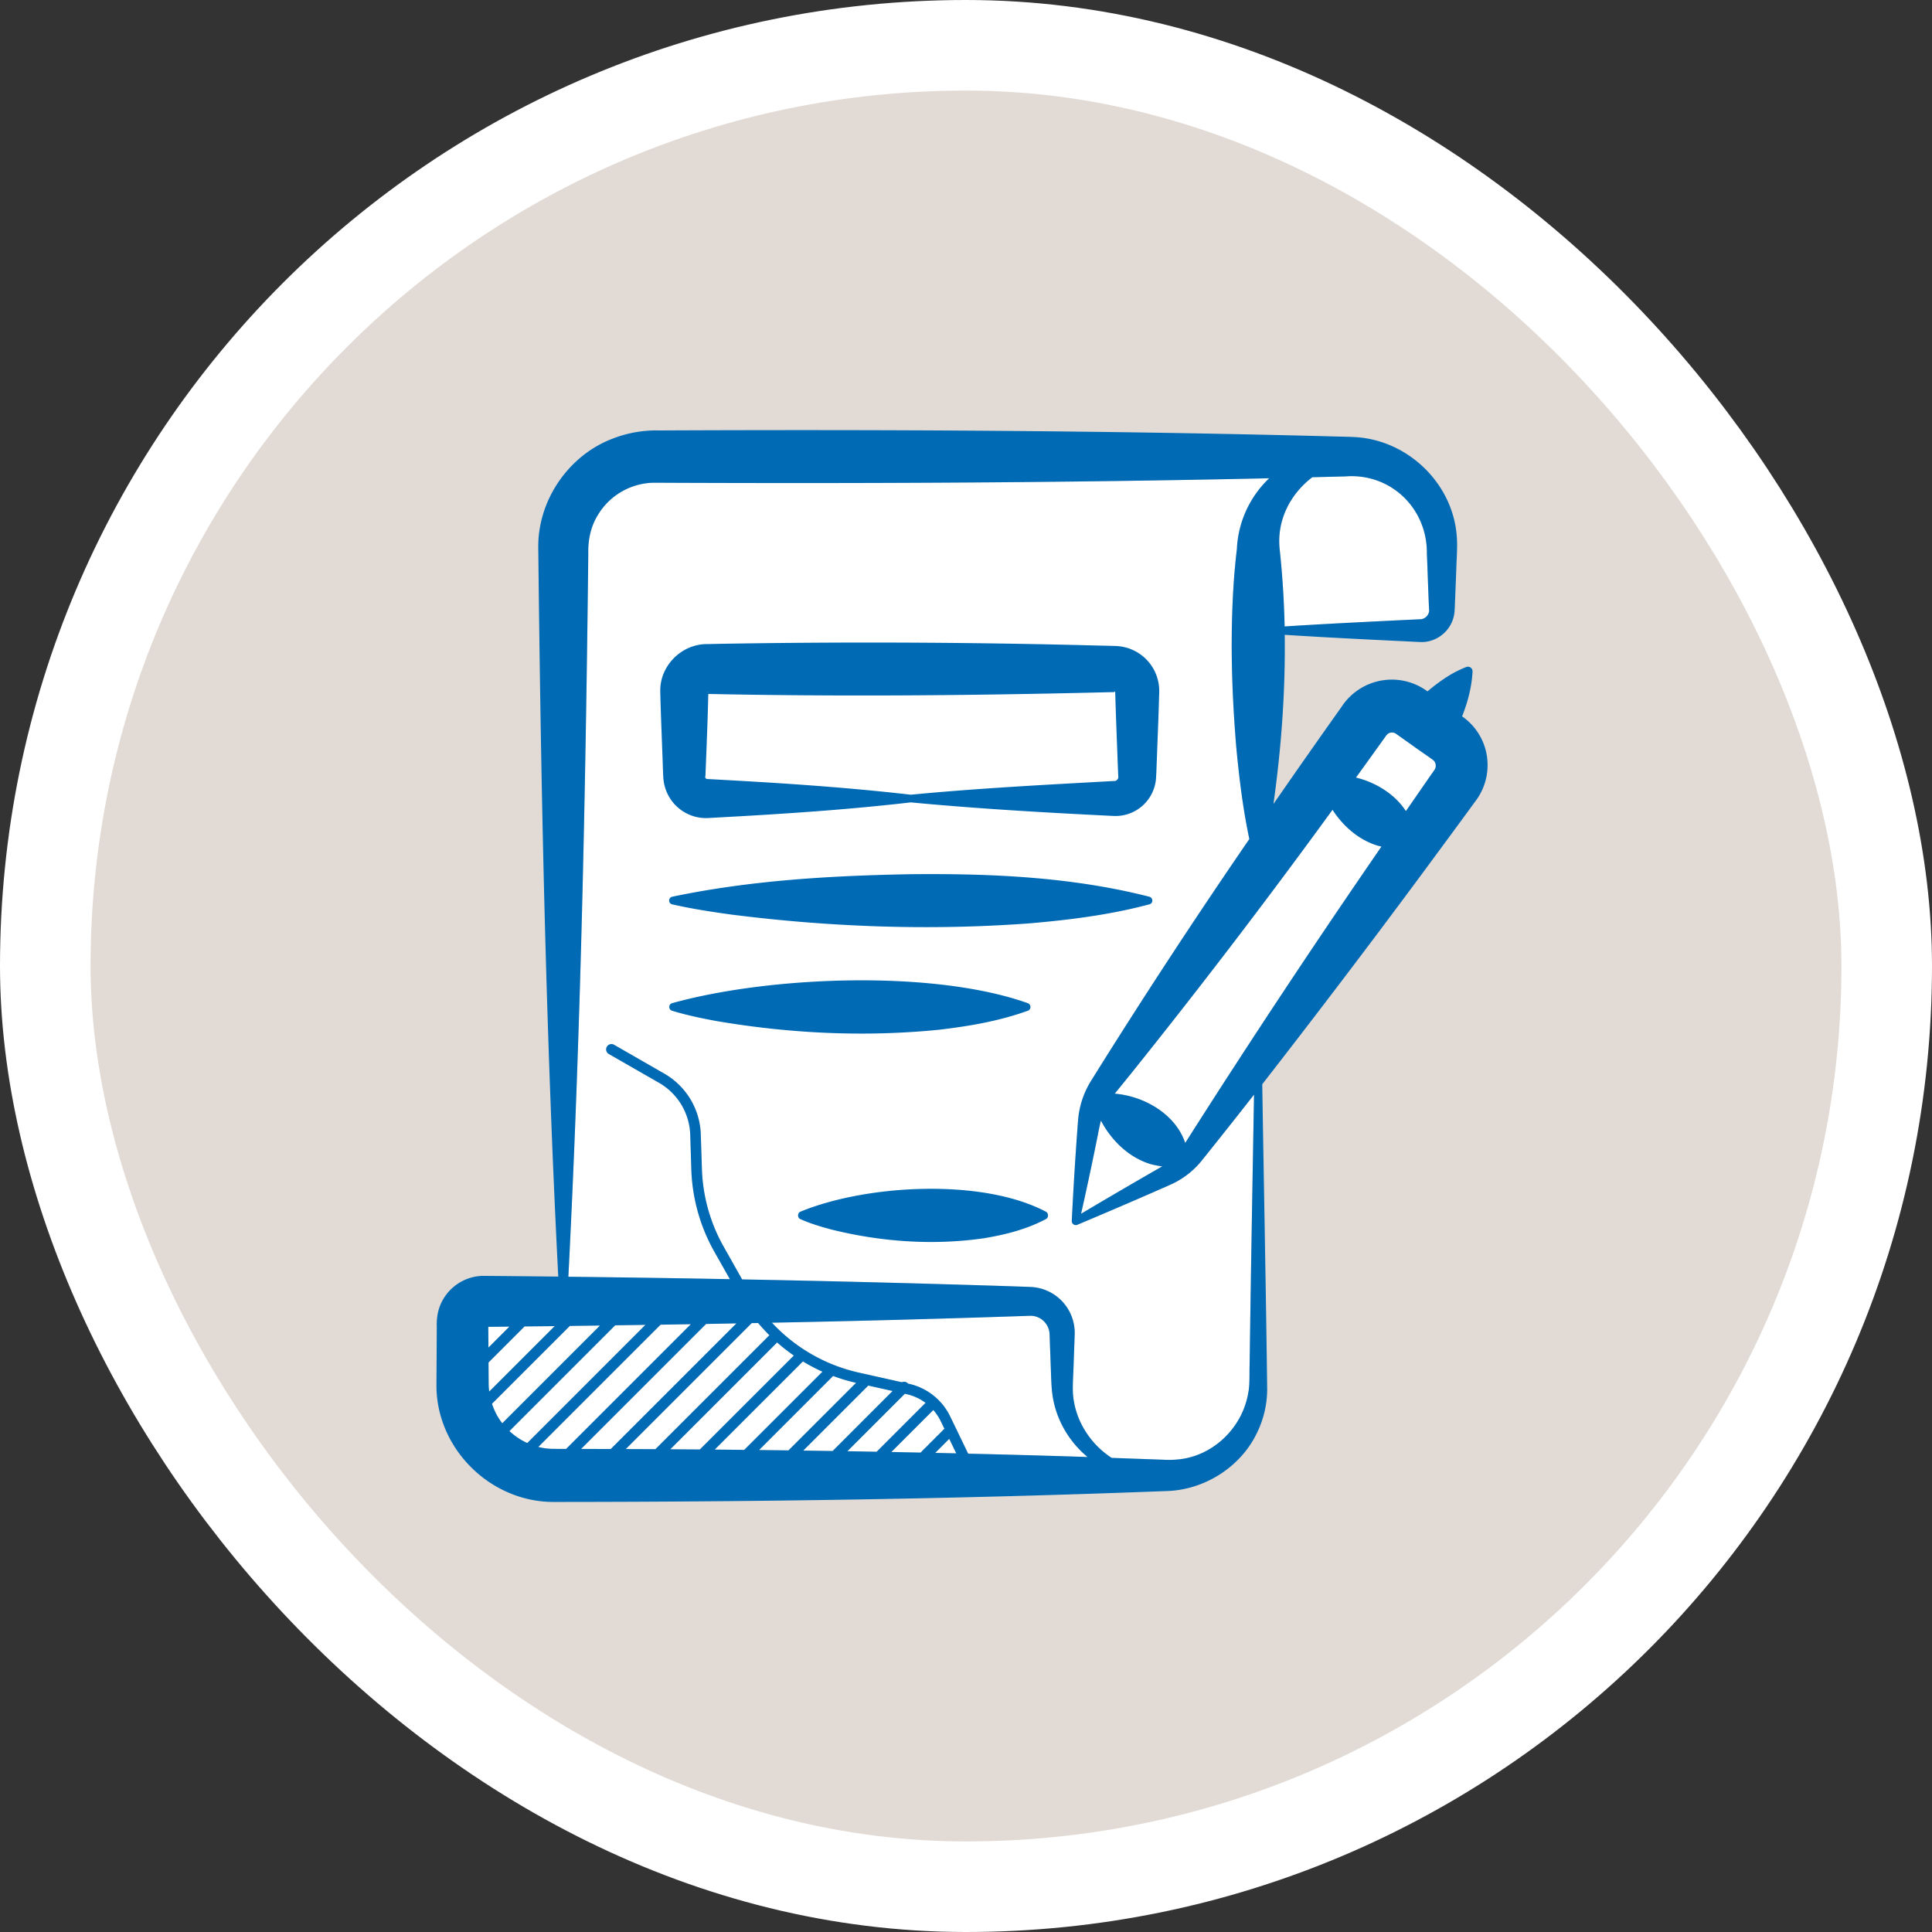
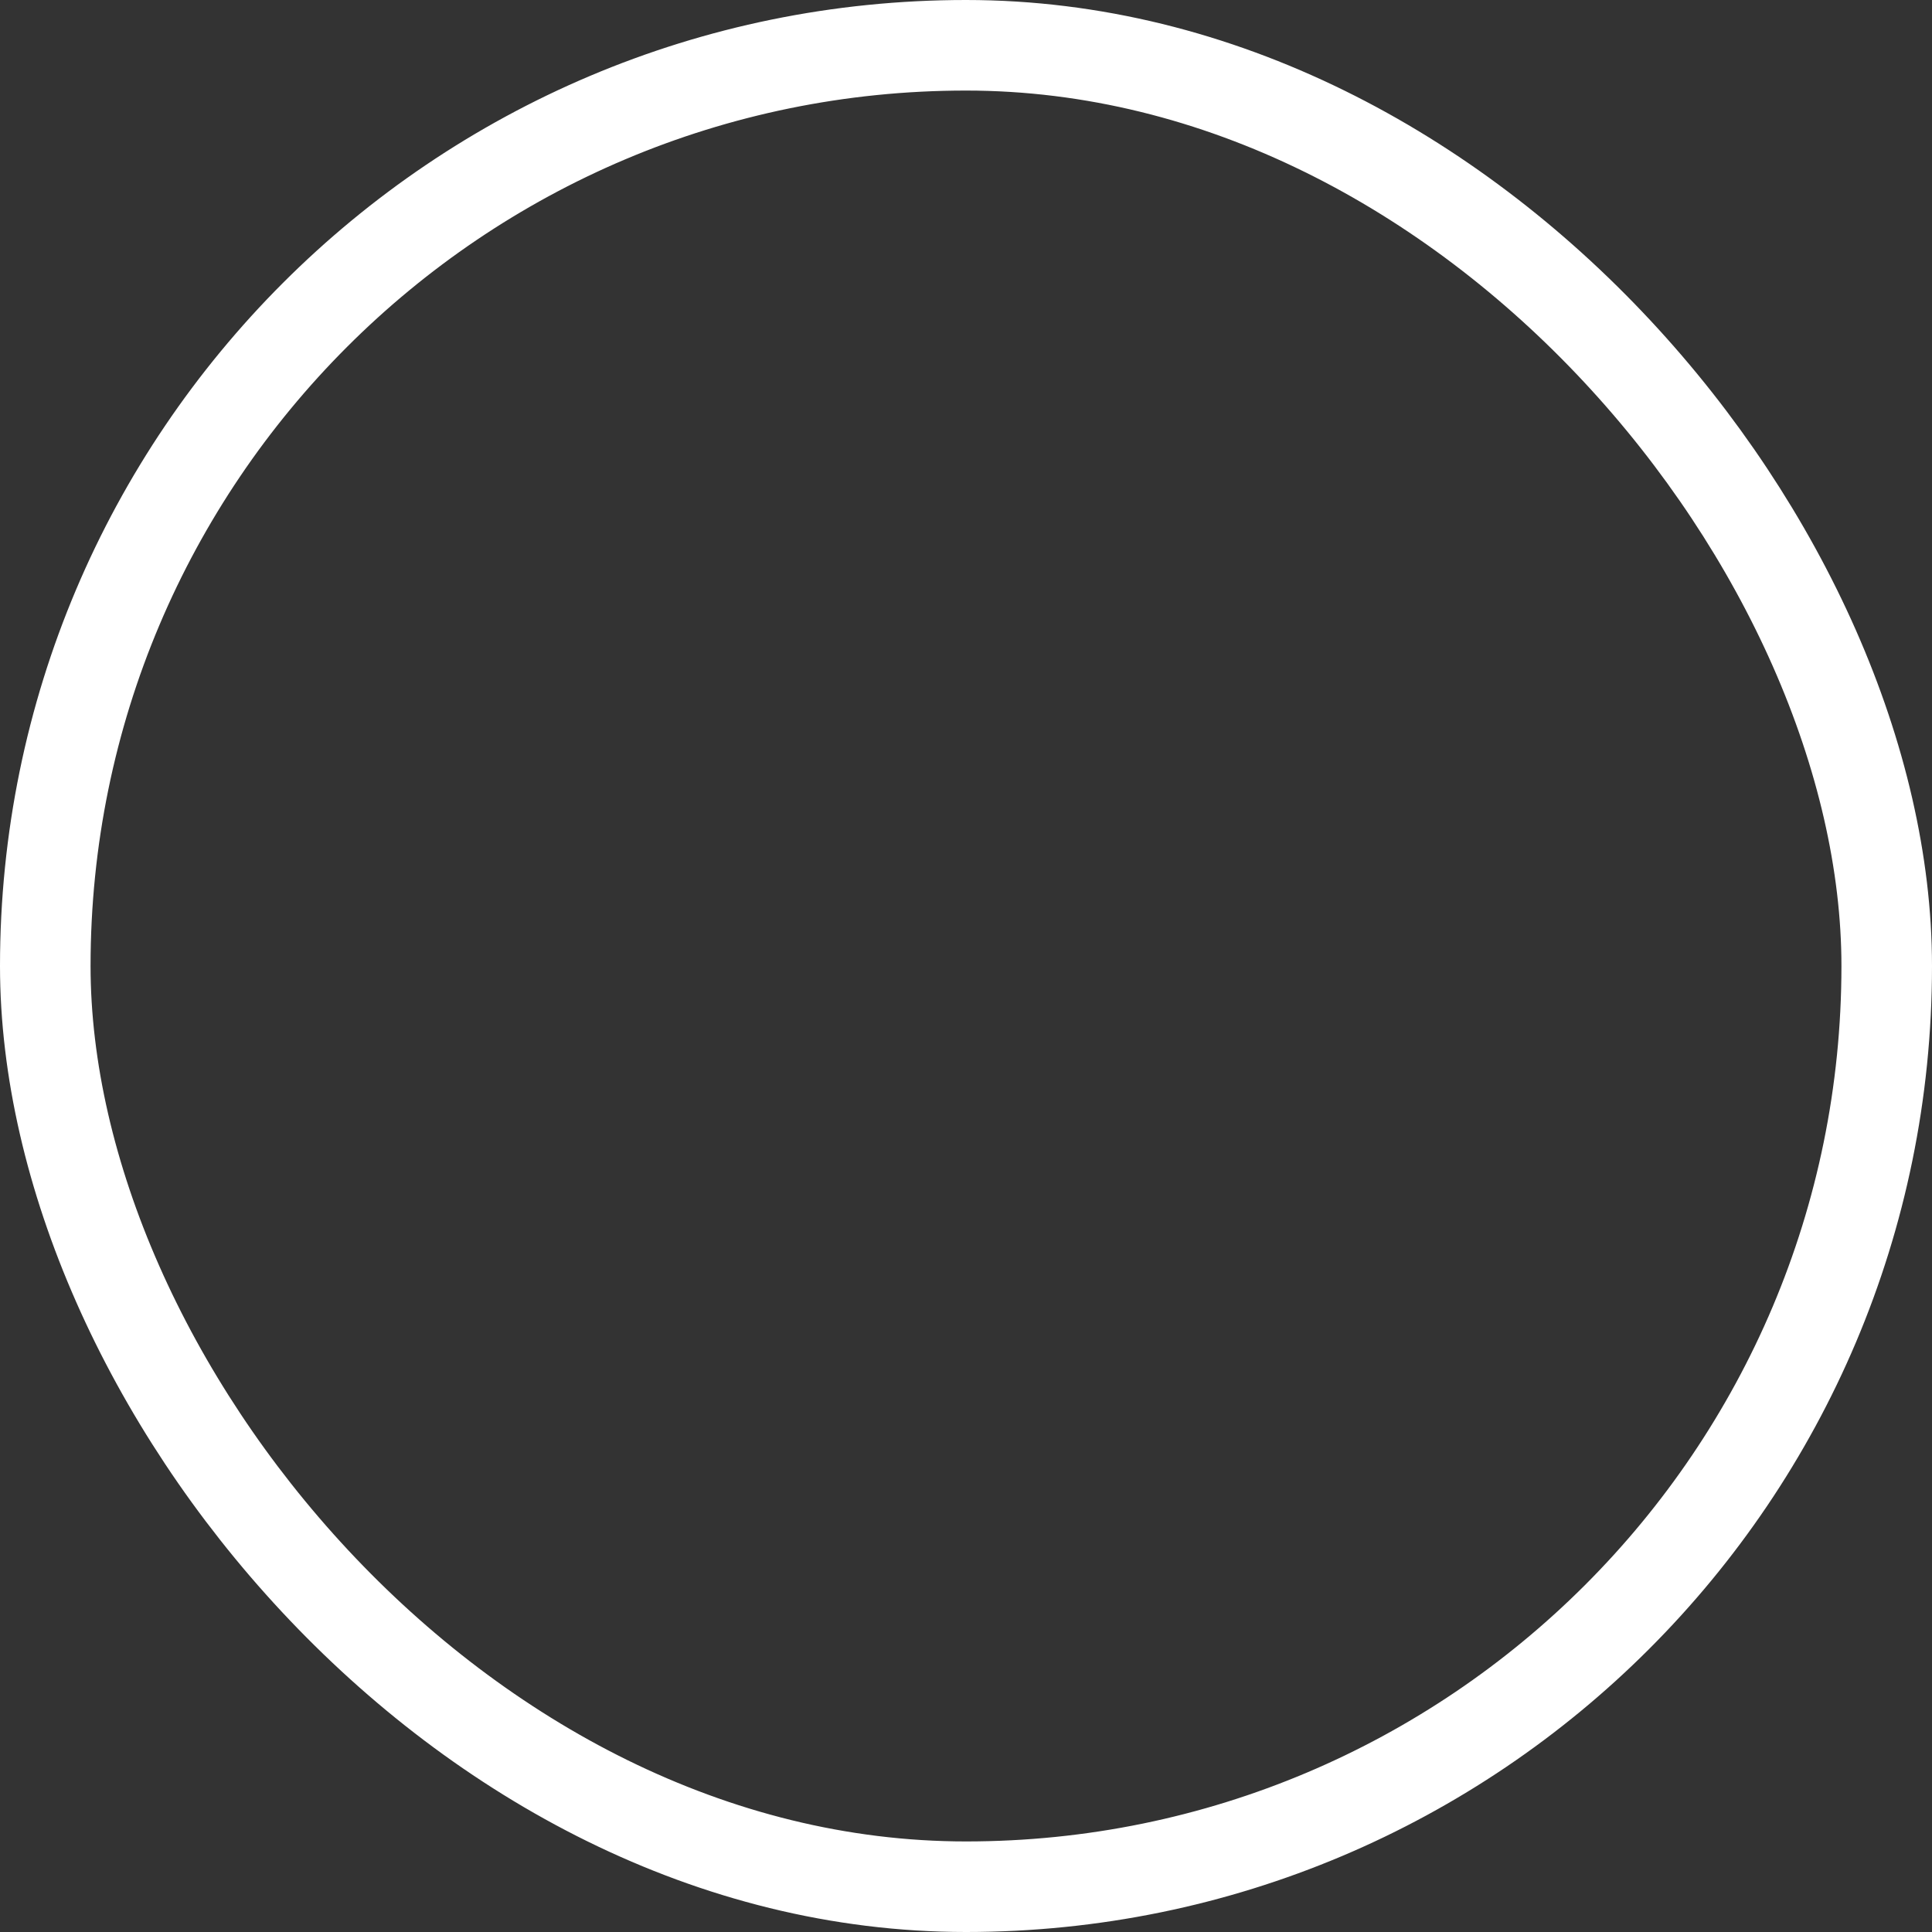
<svg xmlns="http://www.w3.org/2000/svg" width="64" height="64" fill="none">
  <rect width="100%" height="100%" fill="#333333" stroke="none" />
-   <rect width="61" height="61" x="1.5" y="1.5" fill="#E2DBD5" rx="30.5" />
  <rect width="61" height="61" x="1.5" y="1.5" stroke="#fff" stroke-width="3" rx="30.5" />
  <g clip-path="url(#a)">
    <path fill="#fff" d="m41.41 44.122-.015 1.087c-.01.244.01.682-.043.917-.185 1.149-1.142 2.09-2.288 2.215a3 3 0 0 1-.459.016l-1.78-.064c-.742-.481-1.25-1.31-1.285-2.198-.009-.237.02-.676.026-.918l.035-.985a1.523 1.523 0 0 0-1.446-1.56c-.018-.002-.598-.021-.626-.023q-4.472-.144-8.945-.228l-.615-1.09a5.6 5.6 0 0 1-.717-2.56l-.037-1.143A2.41 2.41 0 0 0 22 35.562l-1.664-.956a.176.176 0 0 0-.175.305l1.664.955a2.06 2.06 0 0 1 1.04 1.734l.036 1.143a5.94 5.94 0 0 0 .763 2.722l.514.909a802 802 0 0 0-5.35-.08c.407-7.98.57-15.96.66-23.947-.013-.45.078-.902.317-1.286a2.2 2.2 0 0 1 1.917-1.07h.128l.255.002c6.637.027 13.298-.002 19.939-.15a3.45 3.45 0 0 0-1.07 2.334 26 26 0 0 0-.088.886c-.144 1.892-.091 3.784.066 5.676.096 1.02.22 2.048.434 3.055a216 216 0 0 0-5.09 7.764l-.19.306a2.9 2.9 0 0 0-.392 1.227 124 124 0 0 0-.21 3.353.13.13 0 0 0 .04.1.13.13 0 0 0 .14.03q1.271-.534 2.533-1.085c.192-.087.445-.193.638-.283.353-.171.673-.42.925-.723l.225-.28q.773-.967 1.536-1.941c-.04 2.314-.105 5.946-.13 7.86m2.061-28.312 1.096-.028c1.497-.118 2.717 1.057 2.699 2.557.021.461.047 1.323.07 1.787l.003.062c.02.156-.112.31-.27.324l-.008.001h-.016l-.031.002-.064.003-.51.024c-.688.033-2.394.118-3.064.16q-.413.023-.822.05-.028-1.291-.166-2.576c-.095-.946.356-1.814 1.083-2.367" />
-     <path fill="#fff" d="m39.262 37.861-.027-.072c-.344-.902-1.34-1.479-2.308-1.56l.112-.139.434-.535a233 233 0 0 0 6.668-8.73c.354.55.875 1.001 1.5 1.19l.12.03a318 318 0 0 0-6.5 9.816m8.252-12.348-.05.07-.098.14-.793 1.146c-.361-.557-.988-.948-1.654-1.111q.425-.587.847-1.176l.1-.14.05-.069.013-.017a.23.23 0 0 1 .192-.091c.086.012.072.007.167.072l.56.398c.062.049.616.423.655.468a.25.25 0 0 1 .011.31M36.47 37.12c.346.662.928 1.226 1.646 1.443q.194.052.385.074-1.349.774-2.689 1.57.273-1.21.518-2.424c.04-.191.08-.432.14-.663m-4.398 11.034-.592-1.225a2 2 0 0 0-1.374-1.09l-.026-.005-.008-.01a.175.175 0 0 0-.197-.036l-1.438-.322a5.6 5.6 0 0 1-2.865-1.65q4.282-.082 8.554-.229a.633.633 0 0 1 .642.605c.005.105.011.336.016.442.012.27.029.816.04 1.087v.007c.007.13.016.305.034.433.105.84.545 1.586 1.168 2.104q-1.975-.065-3.954-.11m-15.198-4.209-.694.694-.005-.687zm-.668 2.15a2 2 0 0 1-.018-.247l-.005-.715 1.194-1.194.997-.01zm.432 1.051a2.1 2.1 0 0 1-.34-.646l2.579-2.578.998-.013zm.828.655a2.2 2.2 0 0 1-.59-.396l3.503-3.503 1-.015zm1.288.195-.256-.001c-.053 0-.18 0-.233-.002a2 2 0 0 1-.432-.062l4.05-4.05h.012l.989-.016zm1.479.003-.983-.002 4.141-4.14.862-.016.122-.002h.019zm1.477.007-.981-.005 4.172-4.172.212-.003q.177.21.373.404zm1.473.009-.979-.007 3.538-3.538q.264.233.554.433zm1.469.014q-.487-.007-.976-.01l2.921-2.92q.312.188.647.338z" />
-     <path fill="#fff" d="M26.118 48.046h-.012l-.961-.012 2.452-2.453q.37.138.76.227zm1.462.02h-.018l-.953-.014 2.153-2.153.805.18zm2.45-1.883c.231.052.444.15.63.288l-1.62 1.62-.969-.018 1.903-1.903zm-.503 1.917 1.39-1.39q.146.166.247.372l.12.247-.79.79zm1.453.029.465-.465.232.48z" />
    <path fill="#006AB4" d="M38.078 29.706c-2.586-.66-5.257-.773-7.908-.747-2.647.048-5.307.202-7.908.747a.13.13 0 0 0 0 .251c.659.15 1.317.25 1.977.341 3.279.415 6.59.533 9.885.288 1.332-.117 2.65-.28 3.954-.63.133-.035.119-.217 0-.25m-6.976 4.406c1-.118 1.983-.283 2.947-.63.116-.038.113-.21 0-.25-3.14-1.12-8.583-.894-11.786 0-.125.036-.12.216 0 .25.49.15.982.251 1.473.342 2.433.414 4.91.534 7.366.288m3.541 6.025c-2.117-1.116-5.948-.896-8.125 0-.107.042-.108.207 0 .25.339.15.677.25 1.016.341 1.657.412 3.388.534 5.078.288.704-.12 1.38-.288 2.032-.63.098-.048.098-.2 0-.25M23.43 27.1l.037-.002.291-.016c2.141-.116 4.276-.254 6.412-.502 1.942.184 3.883.304 5.829.405.215.01.725.038.931.046a1.346 1.346 0 0 0 1.367-1.283c.003-.074.012-.2.013-.274l.044-1.166q.024-.582.04-1.165l.007-.219a1.49 1.49 0 0 0-1.433-1.524c-.223-.009-.747-.018-.969-.025a289 289 0 0 0-12.24-.046l-.291.007h-.037c-.85-.007-1.576.716-1.559 1.566.014.696.066 1.874.088 2.572.003.046.005.176.01.219.006.23.061.46.172.66.246.47.762.767 1.288.746m.036-4.19q.01.021-.001.042zm-.097 2.797v-.015c.027-.686.076-1.862.09-2.55l.005-.153h.004c4.173.088 8.358.055 12.531-.04.211-.005.724-.018.926-.021l-.001-.003-.003-.005c-.003-.007.004-.011.01-.013q.003-.002.009 0l.002.002c.001.05.007.179.007.232.02.679.059 1.644.084 2.332l.01.219v.018c.019.067-.03.138-.096.16-2.258.125-4.52.24-6.777.457-2.244-.26-4.488-.4-6.739-.52-.039.003-.072-.04-.071-.074q.001-.014.01-.026" />
    <path fill="#006AB4" d="M49.144 24.628a1.97 1.97 0 0 0-.71-.898c.2-.5.324-1.014.346-1.49a.152.152 0 0 0-.205-.145 3.6 3.6 0 0 0-.66.338q-.325.211-.627.47a2 2 0 0 0-.486-.264 1.99 1.99 0 0 0-2.367.784 310 310 0 0 0-2.25 3.21v-.002c.26-1.855.398-3.73.373-5.602q.409.027.818.05c.67.043 2.363.127 3.063.16.091.003.569.03.647.03.473.007.914-.32 1.052-.776.062-.186.052-.426.064-.621l.04-1.021c.008-.334.044-.728.016-1.077-.125-1.772-1.642-3.22-3.413-3.297-.147-.01-.65-.017-.787-.023-7.392-.193-14.816-.228-22.209-.195a4 4 0 0 0-1.562.274c-1.465.56-2.48 2.054-2.456 3.62.088 8.05.251 16.093.662 24.136q-1.258-.014-2.515-.024a1.56 1.56 0 0 0-1.48 1.26 2 2 0 0 0-.029.427l-.011 1.909c-.02 2.12 1.79 3.909 3.904 3.893 6.75-.004 13.5-.099 20.245-.36 1.253-.02 2.463-.77 3.015-1.894a3.3 3.3 0 0 0 .355-1.457c-.033-2.887-.116-7.09-.163-10.127a358 358 0 0 0 5.307-6.989c.577-.784 1.158-1.566 1.73-2.354a1.98 1.98 0 0 0 .293-1.945m-5.672-8.819 1.096-.027c1.497-.118 2.717 1.057 2.699 2.557.021.461.047 1.323.07 1.787l.003.062c.02.156-.112.31-.27.324l-.008.001h-.016l-.031.002-.064.003-.51.024c-.688.033-2.394.118-3.064.16q-.413.023-.822.05-.028-1.291-.166-2.576c-.095-.946.356-1.814 1.083-2.367M30.03 46.183c.232.052.445.15.63.288l-1.62 1.62-.968-.018 1.903-1.903zm-.502 1.916 1.39-1.39q.146.168.247.373l.12.247-.79.79zm-1.946-.033-.972-.014 2.153-2.153.805.18zm-1.463-.02-.973-.012 2.452-2.453q.37.139.76.227zm-1.466-.017-.976-.01 2.921-2.92q.312.19.647.34zm-1.47-.013-.978-.007 3.538-3.538q.264.233.554.433zm-1.472-.01-.981-.004 4.172-4.172.212-.003q.177.21.373.404zM20.233 48l-.983-.002 4.141-4.14 1.003-.019zm-1.48-.003-.255-.001c-.053 0-.18 0-.233-.002a2 2 0 0 1-.432-.062l4.05-4.05 1.001-.016zm-1.287-.195a2.2 2.2 0 0 1-.59-.396l3.503-3.503 1-.015zm-.828-.655a2.1 2.1 0 0 1-.34-.646l2.579-2.578.998-.013zm-.432-1.05a2 2 0 0 1-.018-.248l-.005-.715 1.194-1.194.997-.01zm.668-2.151-.694.694-.005-.687zm-.7-.131v.002zm14.807 4.314.464-.465.232.48zm1.091.025-.592-1.225a2 2 0 0 0-1.374-1.09l-.026-.005-.008-.01a.175.175 0 0 0-.197-.036l-1.438-.322a5.6 5.6 0 0 1-2.865-1.65q4.282-.082 8.554-.229a.633.633 0 0 1 .642.605c.005.105.011.336.016.442.012.27.029.816.04 1.087.007.13.015.31.034.44.105.84.545 1.586 1.168 2.104q-1.975-.065-3.954-.11m9.339-4.032-.016 1.087c-.01.244.01.682-.043.917-.185 1.149-1.142 2.09-2.288 2.215a3 3 0 0 1-.459.016l-1.78-.064c-.742-.481-1.25-1.31-1.285-2.198-.009-.237.02-.676.026-.918l.035-.985a1.523 1.523 0 0 0-1.446-1.56c-.018-.002-.598-.021-.626-.023q-4.472-.144-8.945-.228l-.615-1.09a5.6 5.6 0 0 1-.717-2.56l-.037-1.143A2.41 2.41 0 0 0 22 35.562l-1.664-.956a.176.176 0 0 0-.175.305l1.664.955a2.06 2.06 0 0 1 1.04 1.734l.036 1.143a5.94 5.94 0 0 0 .763 2.722l.514.909a802 802 0 0 0-5.35-.08c.407-7.98.57-15.96.66-23.947-.013-.45.078-.902.317-1.286a2.2 2.2 0 0 1 1.917-1.07h.128l.255.002c6.637.027 13.298-.002 19.939-.15a3.45 3.45 0 0 0-1.07 2.334 26 26 0 0 0-.088.886c-.144 1.892-.091 3.784.066 5.676.096 1.02.22 2.048.434 3.056a216 216 0 0 0-5.09 7.763l-.19.306a2.9 2.9 0 0 0-.392 1.227 124 124 0 0 0-.21 3.353.13.13 0 0 0 .04.1.13.13 0 0 0 .14.03q1.271-.534 2.533-1.085c.192-.087.445-.193.638-.283.353-.171.673-.42.925-.723l.225-.28q.773-.967 1.536-1.941c-.04 2.314-.105 5.946-.13 7.86m-4.942-7.002c.347.662.929 1.226 1.647 1.443q.194.052.385.074-1.349.774-2.689 1.57.273-1.21.518-2.424c.04-.191.08-.432.14-.663m2.793.741-.027-.072c-.344-.902-1.34-1.479-2.308-1.56l.112-.139.434-.535a233 233 0 0 0 6.668-8.73c.354.55.875 1.001 1.5 1.19l.12.03a315 315 0 0 0-6.5 9.816m8.251-12.348-.05.07-.098.14-.793 1.146c-.361-.557-.988-.948-1.654-1.111q.425-.587.847-1.176l.1-.14.05-.069.013-.017a.23.23 0 0 1 .192-.091c.086.012.072.007.167.072l.56.398c.062.049.616.423.655.468a.25.25 0 0 1 .011.31" />
  </g>
  <defs>
    <clipPath id="a">
-       <path fill="#fff" d="M14 14h36v36H14z" />
-     </clipPath>
+       </clipPath>
  </defs>
</svg>